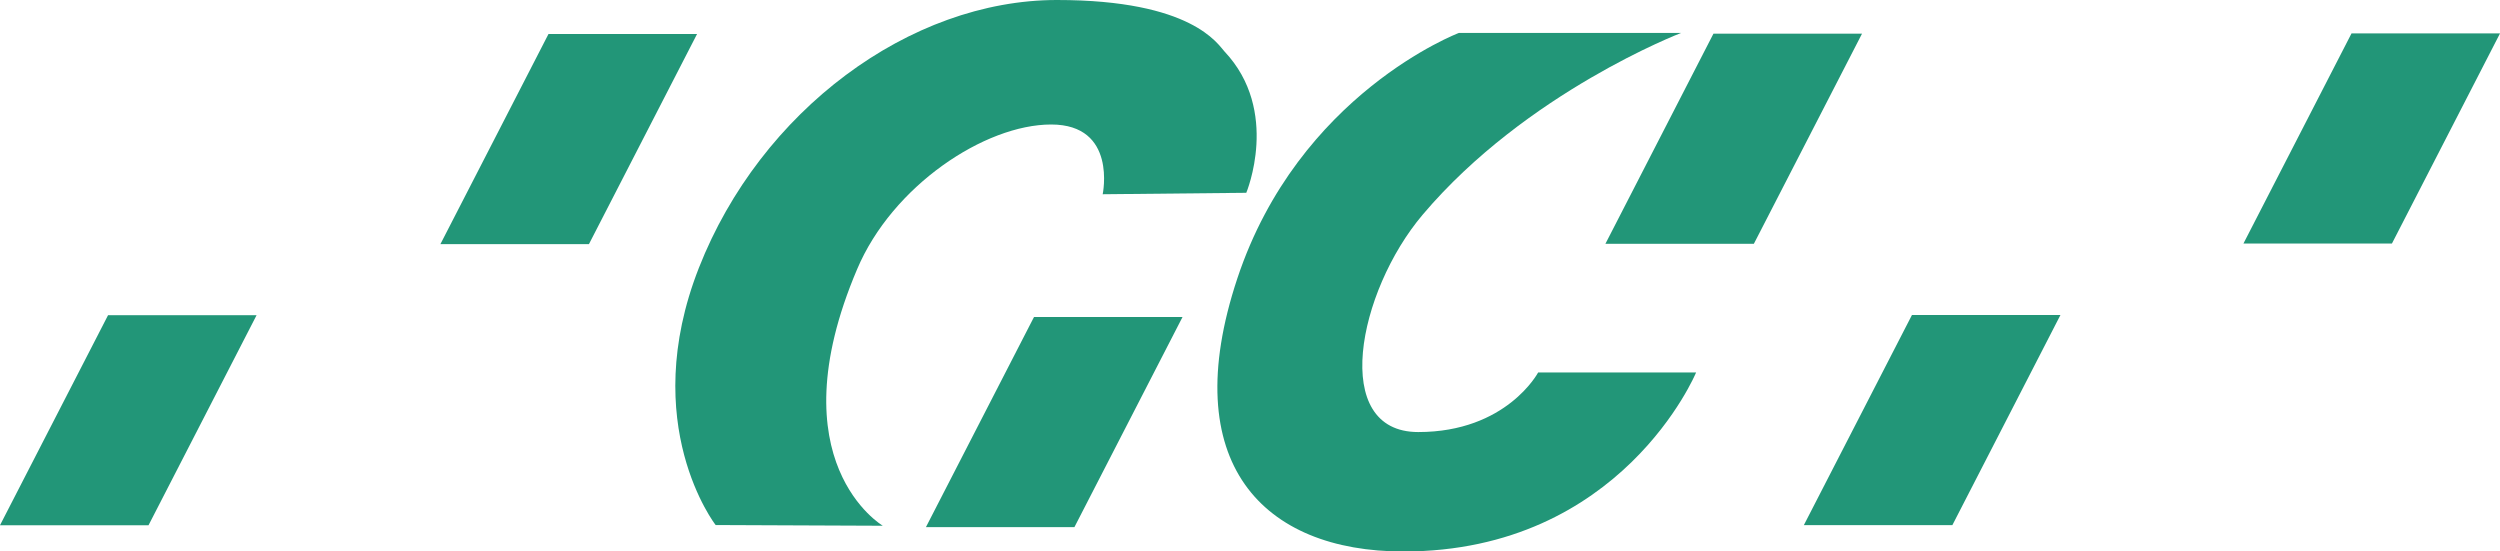
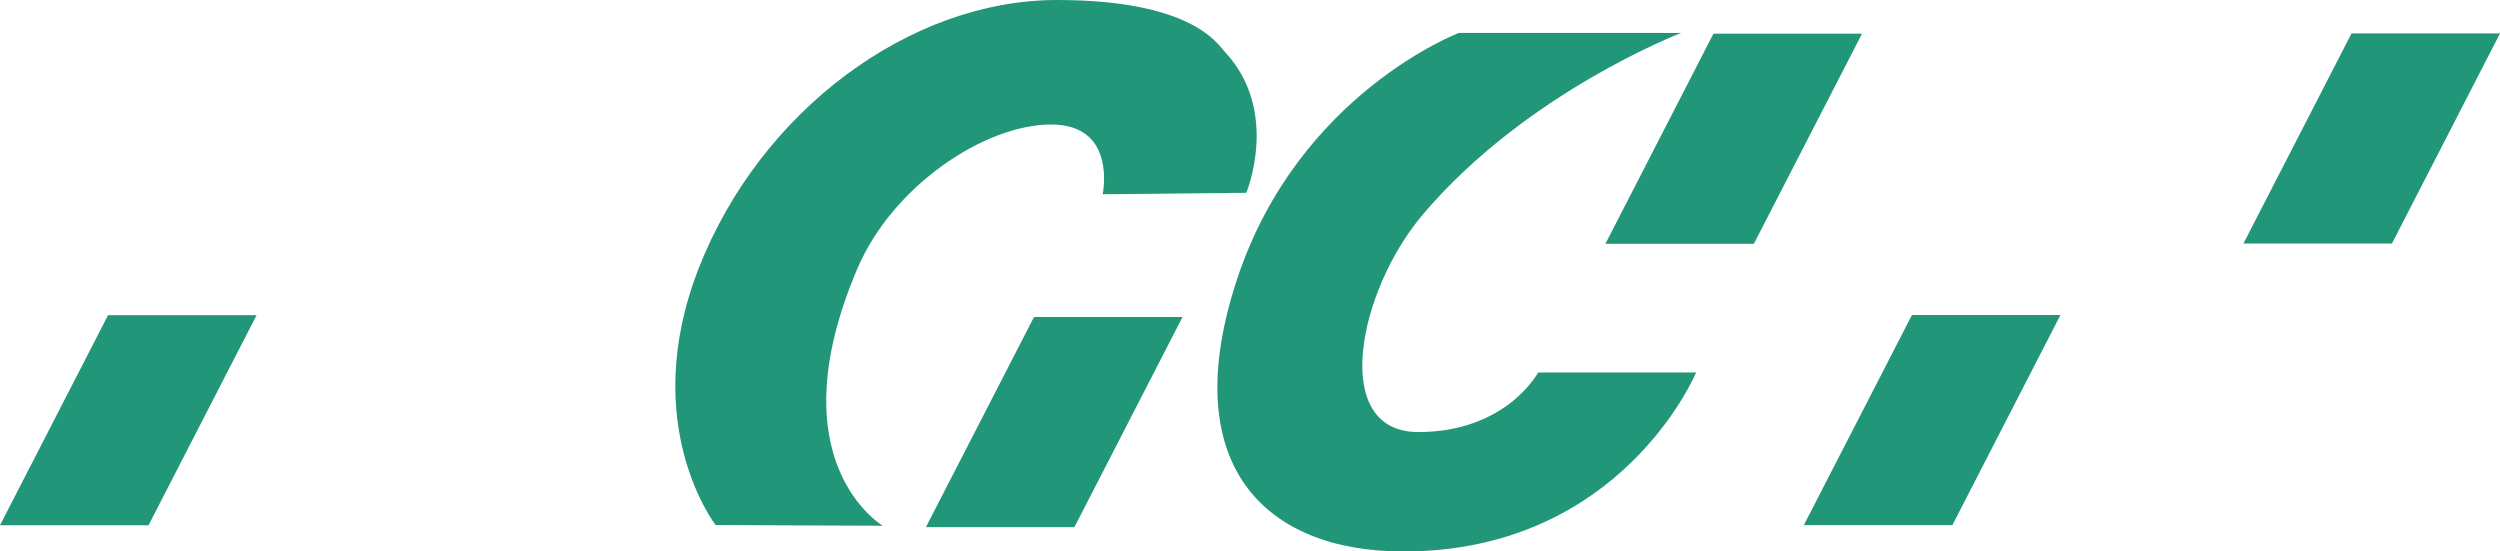
<svg xmlns="http://www.w3.org/2000/svg" viewBox="0 0 638.76 140.91">
  <defs>
    <style>.cls-1{fill:#229678;}</style>
  </defs>
  <g id="Capa_2" data-name="Capa 2">
    <g id="Capa_1-2" data-name="Capa 1">
-       <polygon class="cls-1" points="178.1 8.69 150.48 62.37 112.53 62.37 140.14 8.69 178.1 8.69" />
      <polygon class="cls-1" points="475.75 8.61 448.12 62.29 410.19 62.29 437.79 8.61 475.75 8.61" />
      <polygon class="cls-1" points="526.45 80.49 498.84 134.17 460.89 134.17 488.51 80.49 526.45 80.49" />
      <polygon class="cls-1" points="600.82 8.54 573.21 62.22 611.15 62.22 638.76 8.54 600.82 8.54" />
      <polygon class="cls-1" points="302.14 81 274.52 134.68 236.58 134.68 264.19 81 302.14 81" />
      <path class="cls-1" d="M182.85,134.15s-20-25.69-4.27-65.74S232.42,0,270.07,0c34.52,0,41.08,11.32,42.8,13.16,14.32,15.19,5.56,36.1,5.56,36.1l-36.69.37s3.77-17.82-13.17-17.82S228,47.47,219,68.78c-21,49.37,6.56,65.55,6.56,65.55Z" />
      <path class="cls-1" d="M429.45,8.42H372.74s-40.91,15.5-56.6,62.73,6.65,69.76,42.42,69.76c55.85,0,74.8-45.74,74.8-45.74H393s-8.05,15.22-30.63,15.22-15.51-35.89,1.15-55.56c26.47-31.27,66-46.41,66-46.41" />
      <polygon class="cls-1" points="27.61 80.53 0 134.2 37.95 134.2 65.56 80.53 27.61 80.53" />
    </g>
  </g>
</svg>